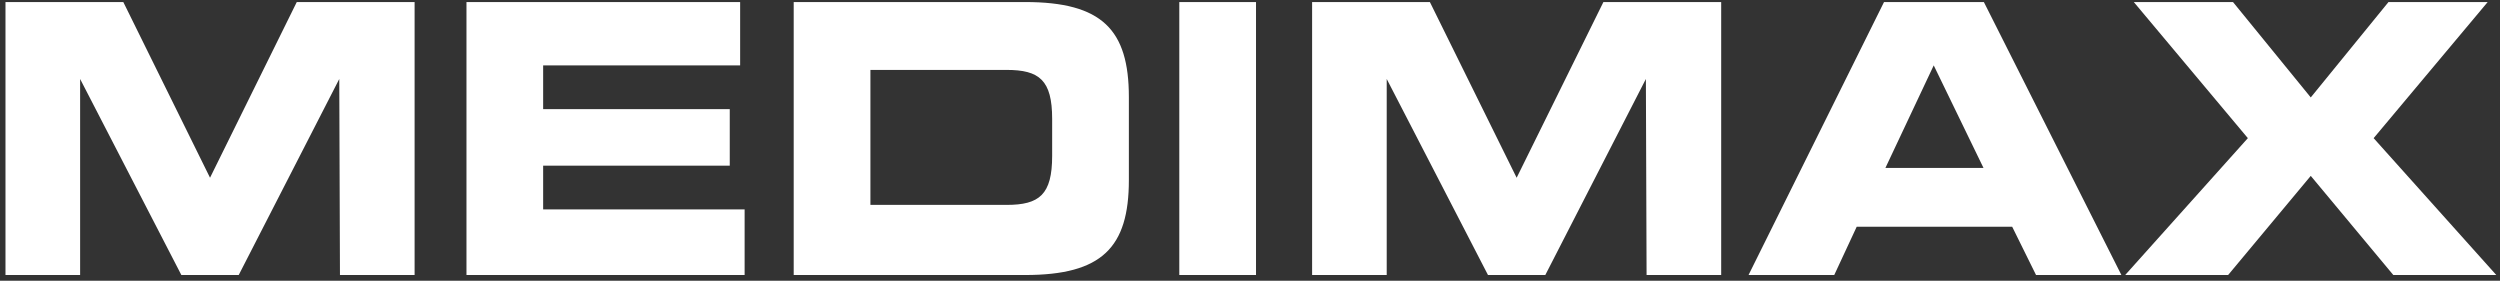
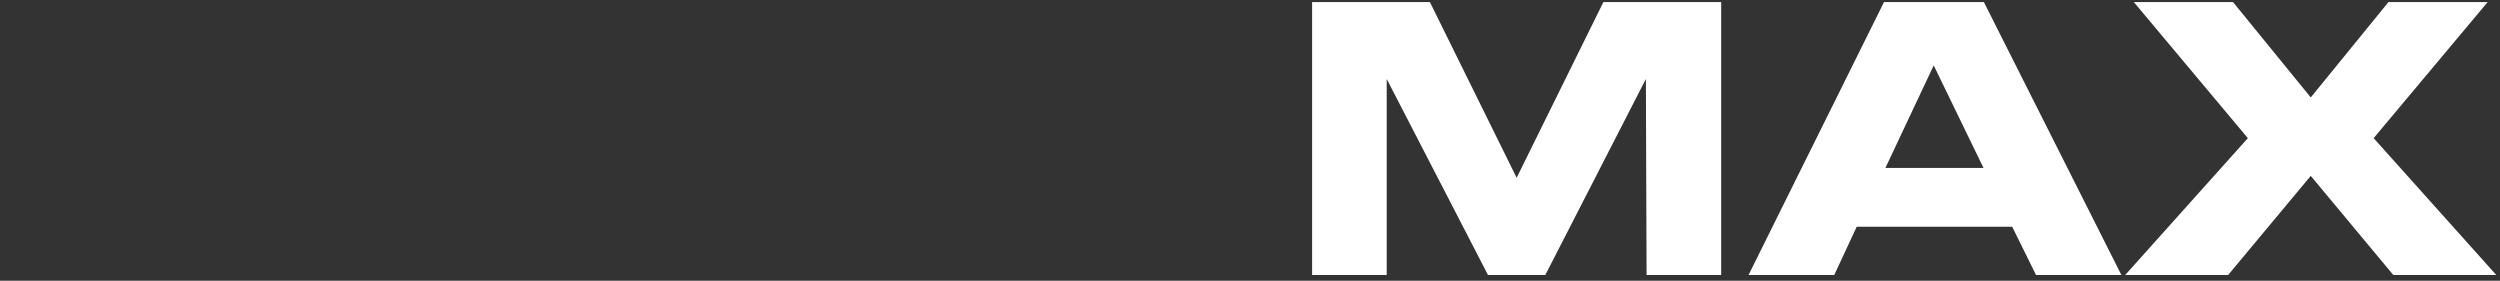
<svg xmlns="http://www.w3.org/2000/svg" width="285px" height="32px" viewBox="0 0 285 32" version="1.1">
  <rect x="0" y="0" width="285" height="32" fill="#333333" stroke="none" />
  <title>MediaMax-Logo</title>
  <desc>Created with Sketch.</desc>
  <defs>
    <linearGradient x1="931.488%" y1="2.612%" x2="1015.923%" y2="13.848%" id="linearGradient-1">
      <stop stop-color="#FFFFFF" offset="0%" />
      <stop stop-color="#E3E4E4" offset="35.001%" />
      <stop stop-color="#E3E4E4" offset="35.001%" />
      <stop stop-color="#FFFFFF" offset="100%" />
      <stop stop-color="#FFFFFF" offset="100%" />
    </linearGradient>
  </defs>
  <g id="01-—-START" stroke="none" stroke-width="1" fill="none" fill-rule="evenodd">
    <g id="01-—-08-—-START-—-DESKTOP-—-DE-ALTERN-09" transform="translate(-798, -7112)">
      <g id="Group-28" transform="translate(-102, 6770)">
        <g id="Group-27">
          <g id="Group-25" transform="translate(98, 324)">
            <g id="Group-23">
              <g id="MediaMax-Logo" transform="translate(801, 16)">
                <g id="g1640" transform="translate(72.909, 17.531) scale(-1, 1) rotate(-180) translate(-72.909, -17.531) translate(0.409, 0.531)" fill="#FFFFFF">
                  <g id="g1642-Clipped" transform="translate(0, 0)">
                    <g id="g1642" transform="translate(0.715, 0.715)">
                      <g id="g1648" transform="translate(0.501, 0.464)">
-                         <path d="M0,-4.4408921e-16 L8.509,-4.4408921e-16 L8.509,22.349 L20.05,-4.4408921e-16 L26.589,-4.4408921e-16 L38.052,22.349 L38.13,-4.4408921e-16 L46.639,-4.4408921e-16 L46.639,31.119 L33.207,31.119 L23.318,11.09 L13.432,31.119 L0,31.119 L0,-4.4408921e-16 Z M52.553,-2.22044605e-15 L84.262,-2.22044605e-15 L84.262,7.479 L61.294,7.479 L61.294,12.463 L82.567,12.463 L82.567,18.91 L61.294,18.91 L61.294,23.897 L83.751,23.897 L83.751,31.119 L52.553,31.119 L52.553,-2.22044605e-15 L52.553,-2.22044605e-15 Z M89.857,-2.22044605e-15 L116.25,-2.22044605e-15 C124.995,-2.22044605e-15 128.066,3.136 128.066,10.829 L128.066,20.286 C128.066,27.98 124.995,31.119 116.25,31.119 L89.857,31.119 L89.857,-2.22044605e-15 L89.857,-2.22044605e-15 Z M98.602,23.382 L114.123,23.382 C117.862,23.382 119.321,22.22 119.321,17.794 L119.321,13.582 C119.321,9.156 117.862,7.994 114.123,7.994 L98.602,7.994 L98.602,23.382 L98.602,23.382 Z M133.815,-4.4408921e-16 L142.56,-4.4408921e-16 L142.56,31.119 L133.815,31.119 L133.815,-4.4408921e-16 Z" id="path1650" />
-                       </g>
+                         </g>
                    </g>
                  </g>
                </g>
                <g id="g1652" transform="translate(218.157, 17.418) scale(-1, 1) rotate(-180) translate(-218.157, -17.418) translate(150.157, 1.418)" fill="url(#linearGradient-1)" fill-rule="nonzero">
                  <g id="g1654">
                    <g id="g1660">
                      <g id="g1662">
                        <path d="M123.129,31.183 L114.27,20.31 L105.407,31.183 L94.098,31.183 L107.098,15.669 L93.115,0.067 L104.849,0.067 L114.27,11.368 L123.68,0.067 L135.421,0.067 L121.438,15.669 L134.438,31.183 L123.129,31.183 Z M65.621,31.183 L50.176,0.067 L59.947,0.067 L62.507,5.569 L80.233,5.569 L82.951,0.067 L92.682,0.067 L77.005,31.183 L65.621,31.183 Z M71.288,23.964 L76.962,12.273 L65.779,12.273 L71.288,23.964 Z M33.63,31.183 L23.741,11.154 L13.851,31.183 L0.423,31.183 L0.423,0.067 L8.928,0.067 L8.928,22.416 L20.473,0.067 L27.008,0.067 L38.474,22.416 L38.553,0.067 L47.058,0.067 L47.058,31.183 L33.63,31.183 Z" id="path1676" />
                      </g>
                    </g>
                  </g>
                </g>
              </g>
            </g>
          </g>
        </g>
      </g>
    </g>
  </g>
</svg>